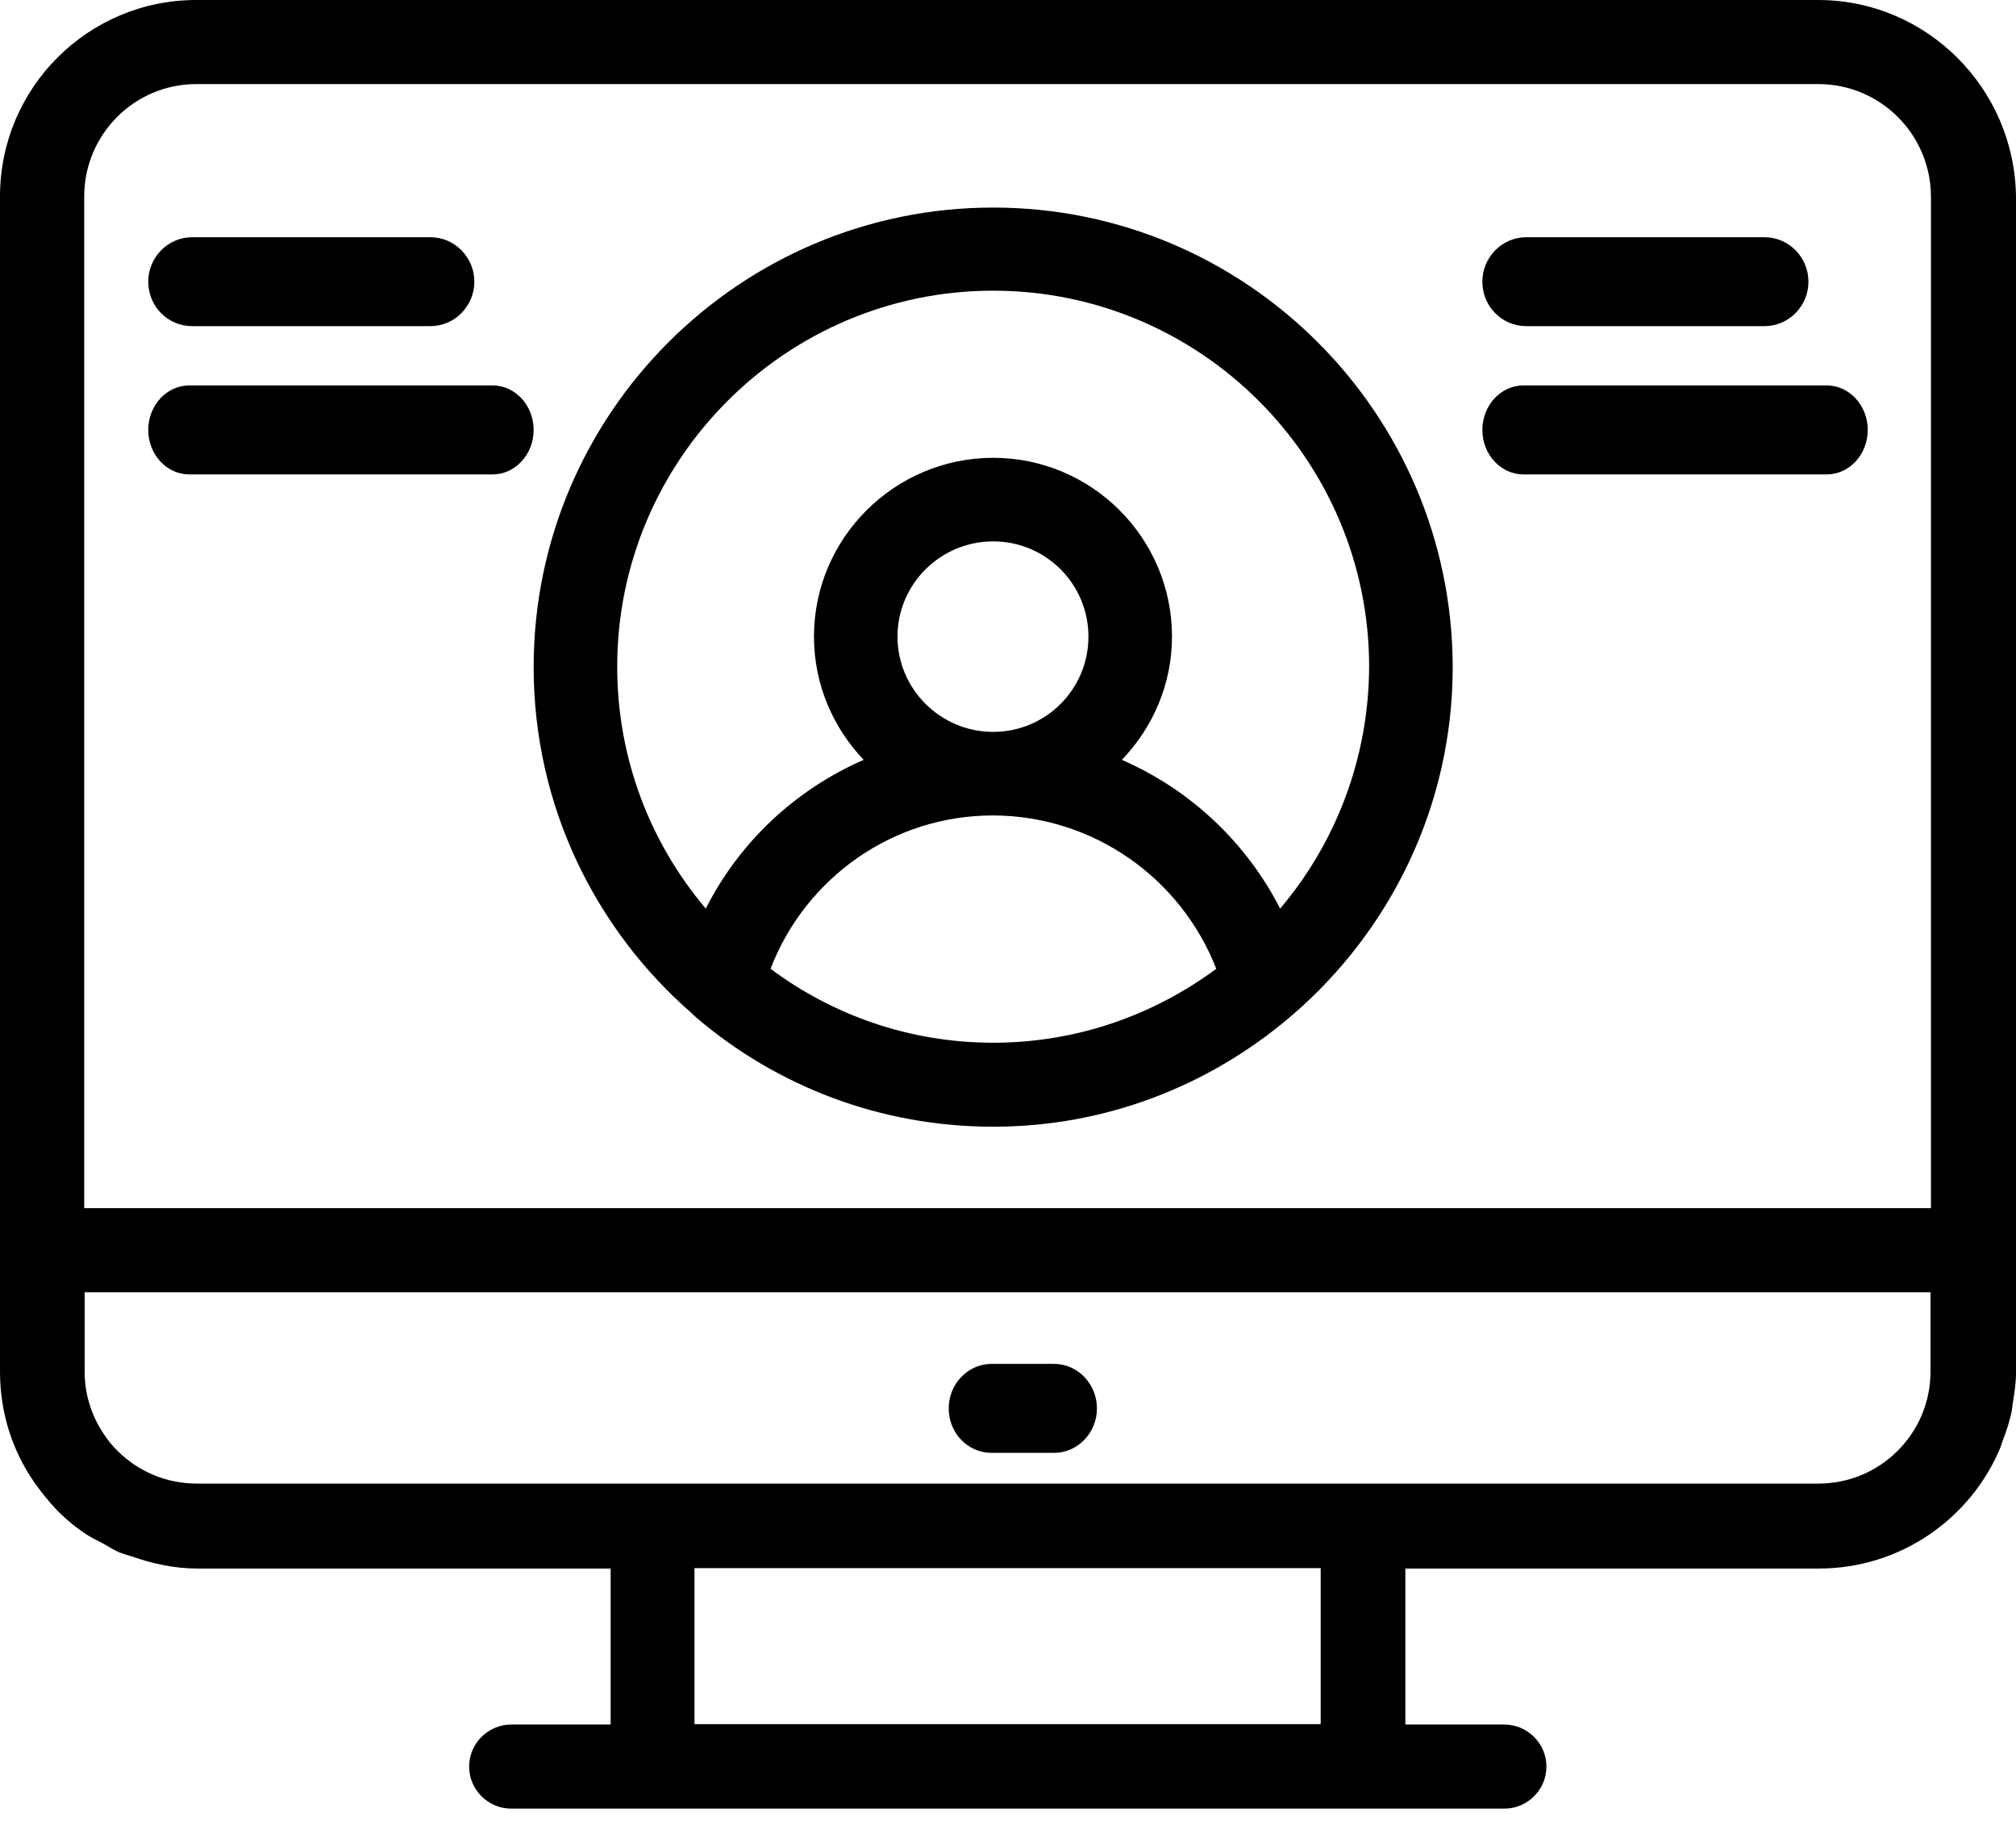
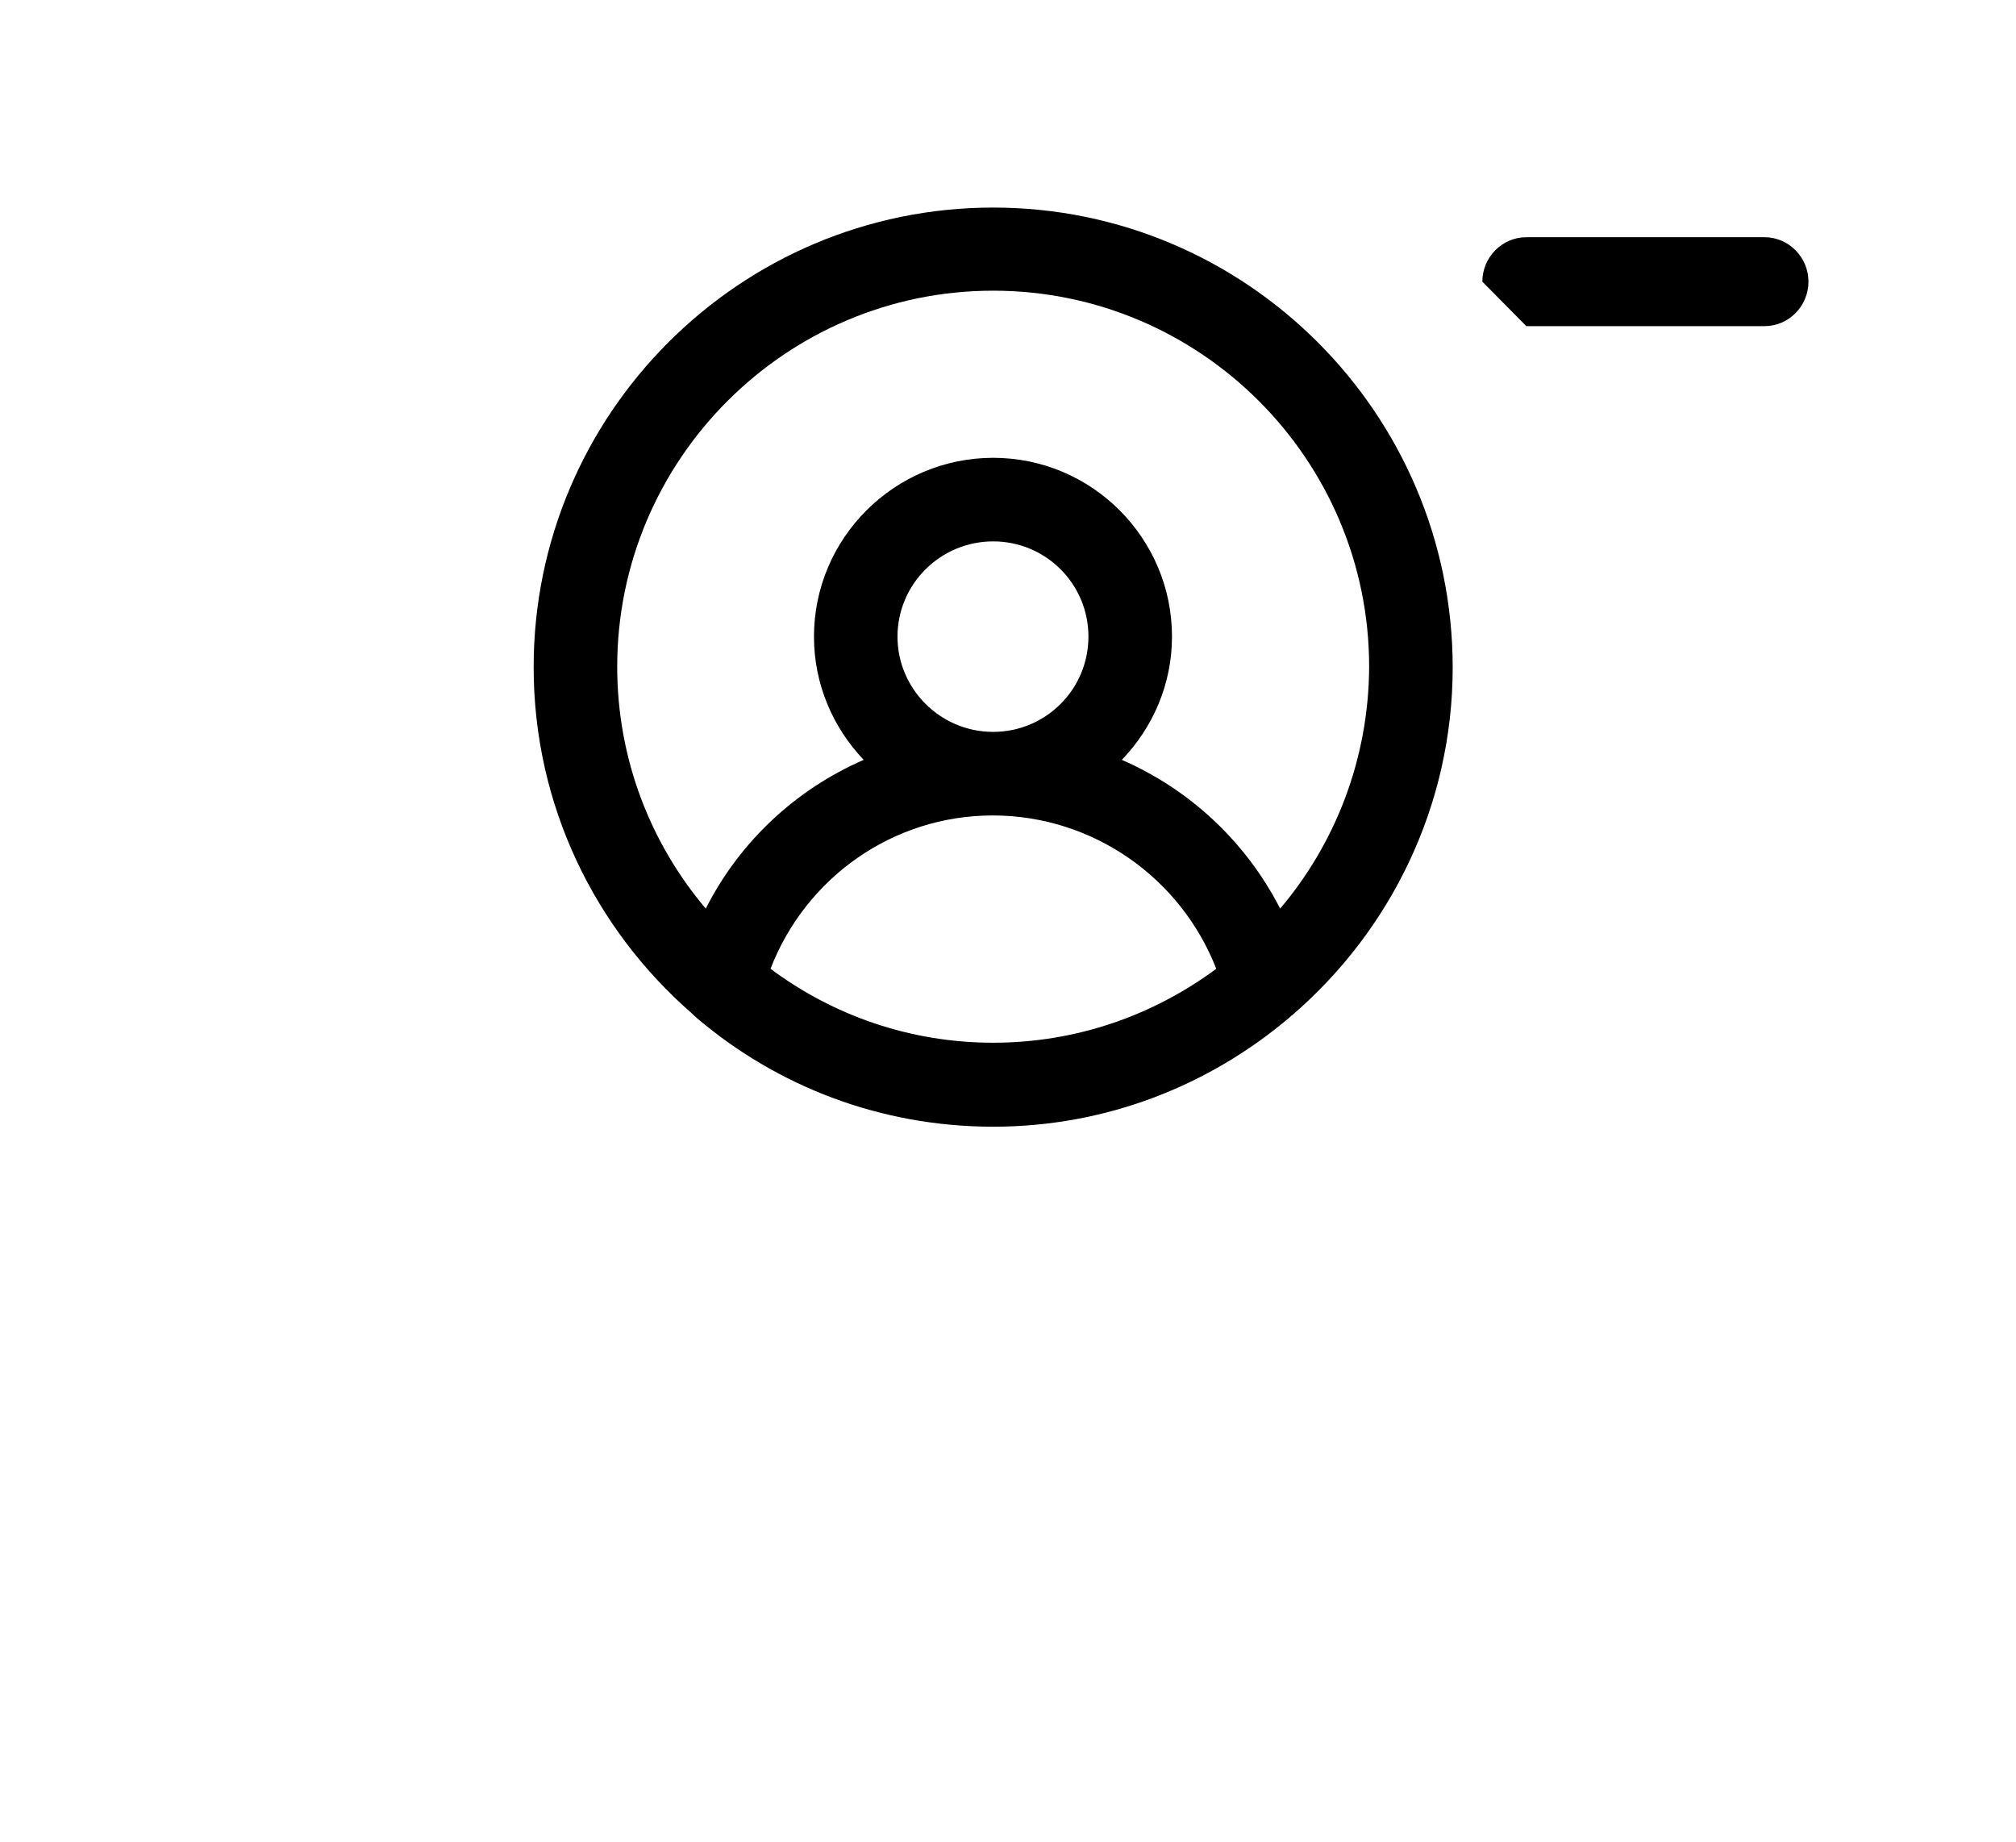
<svg xmlns="http://www.w3.org/2000/svg" width="58px" height="53px" viewBox="0 0 58 53" version="1.1">
  <title>Group</title>
  <defs>
    <filter id="filter-1">
      <feColorMatrix in="SourceGraphic" type="matrix" values="0 0 0 0 1 0 0 0 0 1 0 0 0 0 1 0 0 0 1 0" />
    </filter>
  </defs>
  <g id="Website-final" stroke="none" stroke-width="1" fill="none" fill-rule="evenodd">
    <g id="Group" transform="translate(-1416, -508)" filter="url(#filter-1)">
      <g transform="translate(1416, 508)">
-         <path d="M28.527,41.794 L30.326,41.794 C31.004,41.794 31.559,41.218 31.559,40.515 C31.559,39.811 31.004,39.235 30.326,39.235 L28.527,39.235 C27.849,39.235 27.294,39.811 27.294,40.515 C27.294,41.218 27.836,41.794 28.527,41.794 Z" id="Path" fill="#000000" fill-rule="nonzero" />
-         <path d="M52.305,0 L5.646,0 C2.532,0 0,2.528 0,5.649 L0,39.461 C0,40.61 0.339,41.699 0.969,42.618 L0.969,42.618 C1.175,42.908 1.393,43.186 1.648,43.453 C1.648,43.453 1.648,43.453 1.66,43.465 C1.914,43.719 2.205,43.961 2.508,44.154 C2.641,44.239 2.787,44.311 2.932,44.384 C3.114,44.481 3.283,44.602 3.477,44.674 C3.574,44.711 3.671,44.735 3.78,44.771 C4.374,44.977 5.004,45.122 5.67,45.122 L17.568,45.122 L17.568,49.61 L14.709,49.61 C14.043,49.61 13.497,50.154 13.497,50.82 C13.497,51.485 14.043,52.029 14.709,52.029 L18.78,52.029 L39.22,52.029 L43.279,52.029 C43.945,52.029 44.49,51.485 44.49,50.82 C44.49,50.154 43.945,49.61 43.279,49.61 L40.432,49.61 L40.432,45.122 L52.33,45.122 C54.68,45.122 56.704,43.682 57.552,41.638 C57.576,41.578 57.588,41.517 57.612,41.457 C57.721,41.178 57.818,40.888 57.879,40.586 C57.891,40.525 57.891,40.453 57.903,40.392 C57.952,40.09 58,39.799 58,39.485 L58,35.989 C58,35.989 58,35.977 58,35.977 L58,5.661 C57.964,2.54 55.431,0 52.305,0 Z M37.996,49.598 L19.98,49.598 L19.98,45.11 L37.996,45.11 L37.996,49.598 Z M55.54,39.461 C55.54,40.319 55.201,41.13 54.595,41.735 C53.99,42.34 53.178,42.678 52.318,42.678 L5.658,42.678 C4.798,42.678 3.986,42.34 3.38,41.735 C3.38,41.735 3.368,41.723 3.368,41.723 C3.223,41.578 3.102,41.432 2.993,41.263 C2.641,40.743 2.435,40.126 2.435,39.461 L2.435,37.174 L55.54,37.174 L55.54,39.461 Z M55.54,34.755 L2.423,34.755 L2.423,5.649 C2.423,3.871 3.865,2.419 5.646,2.419 L52.318,2.419 C54.099,2.419 55.553,3.871 55.553,5.661 L55.553,34.755 L55.54,34.755 Z" id="Shape" fill="#000000" fill-rule="nonzero" />
-         <path d="M5.529,9.382 L12.383,9.382 C13.078,9.382 13.647,8.807 13.647,8.103 C13.647,7.399 13.078,6.824 12.383,6.824 L5.529,6.824 C4.834,6.824 4.265,7.399 4.265,8.103 C4.265,8.807 4.821,9.382 5.529,9.382 Z" id="Path" fill="#000000" fill-rule="nonzero" />
-         <path d="M14.176,11.088 L5.442,11.088 C4.794,11.088 4.265,11.664 4.265,12.368 C4.265,13.071 4.794,13.647 5.442,13.647 L14.176,13.647 C14.823,13.647 15.353,13.071 15.353,12.368 C15.353,11.664 14.823,11.088 14.176,11.088 Z" id="Path" fill="#000000" fill-rule="nonzero" />
-         <path d="M43.912,9.382 L50.765,9.382 C51.46,9.382 52.029,8.807 52.029,8.103 C52.029,7.399 51.46,6.824 50.765,6.824 L43.912,6.824 C43.216,6.824 42.647,7.399 42.647,8.103 C42.647,8.807 43.203,9.382 43.912,9.382 Z" id="Path" fill="#000000" fill-rule="nonzero" />
-         <path d="M52.558,11.088 L43.824,11.088 C43.177,11.088 42.647,11.664 42.647,12.368 C42.647,13.071 43.177,13.647 43.824,13.647 L52.558,13.647 C53.206,13.647 53.735,13.071 53.735,12.368 C53.735,11.664 53.206,11.088 52.558,11.088 Z" id="Path" fill="#000000" fill-rule="nonzero" />
+         <path d="M43.912,9.382 L50.765,9.382 C51.46,9.382 52.029,8.807 52.029,8.103 C52.029,7.399 51.46,6.824 50.765,6.824 L43.912,6.824 C43.216,6.824 42.647,7.399 42.647,8.103 Z" id="Path" fill="#000000" fill-rule="nonzero" />
        <path d="M28.574,5.971 C21.29,5.971 15.353,11.896 15.353,19.191 C15.353,23.169 17.12,26.727 19.908,29.155 C19.956,29.203 20.004,29.251 20.064,29.299 C22.36,31.246 25.328,32.412 28.574,32.412 C31.831,32.412 34.799,31.222 37.107,29.263 C37.131,29.239 37.155,29.215 37.191,29.191 C40.003,26.763 41.794,23.181 41.794,19.191 C41.782,11.896 35.857,5.971 28.574,5.971 Z M28.574,29.996 C26.17,29.996 23.958,29.203 22.168,27.869 C23.177,25.249 25.689,23.458 28.562,23.458 C28.562,23.458 28.574,23.458 28.574,23.458 C28.574,23.458 28.586,23.458 28.586,23.458 C31.446,23.47 33.97,25.249 34.992,27.869 C33.189,29.203 30.977,29.996 28.574,29.996 Z M25.821,18.314 C25.821,16.799 27.059,15.574 28.574,15.574 C30.088,15.574 31.314,16.799 31.314,18.314 C31.314,19.828 30.088,21.054 28.574,21.054 C28.574,21.054 28.562,21.054 28.562,21.054 C28.562,21.054 28.549,21.054 28.549,21.054 C27.047,21.042 25.821,19.816 25.821,18.314 Z M36.83,26.138 C35.845,24.215 34.234,22.713 32.275,21.859 C33.165,20.934 33.718,19.684 33.718,18.314 C33.718,15.477 31.41,13.17 28.574,13.17 C25.737,13.17 23.418,15.477 23.418,18.314 C23.418,19.696 23.97,20.934 24.848,21.859 C22.889,22.713 21.278,24.215 20.305,26.138 C18.718,24.263 17.757,21.835 17.757,19.179 C17.757,13.218 22.612,8.362 28.574,8.362 C34.535,8.362 39.39,13.218 39.39,19.179 C39.378,21.835 38.417,24.263 36.83,26.138 Z" id="Shape" fill="#000000" fill-rule="nonzero" />
      </g>
    </g>
  </g>
</svg>